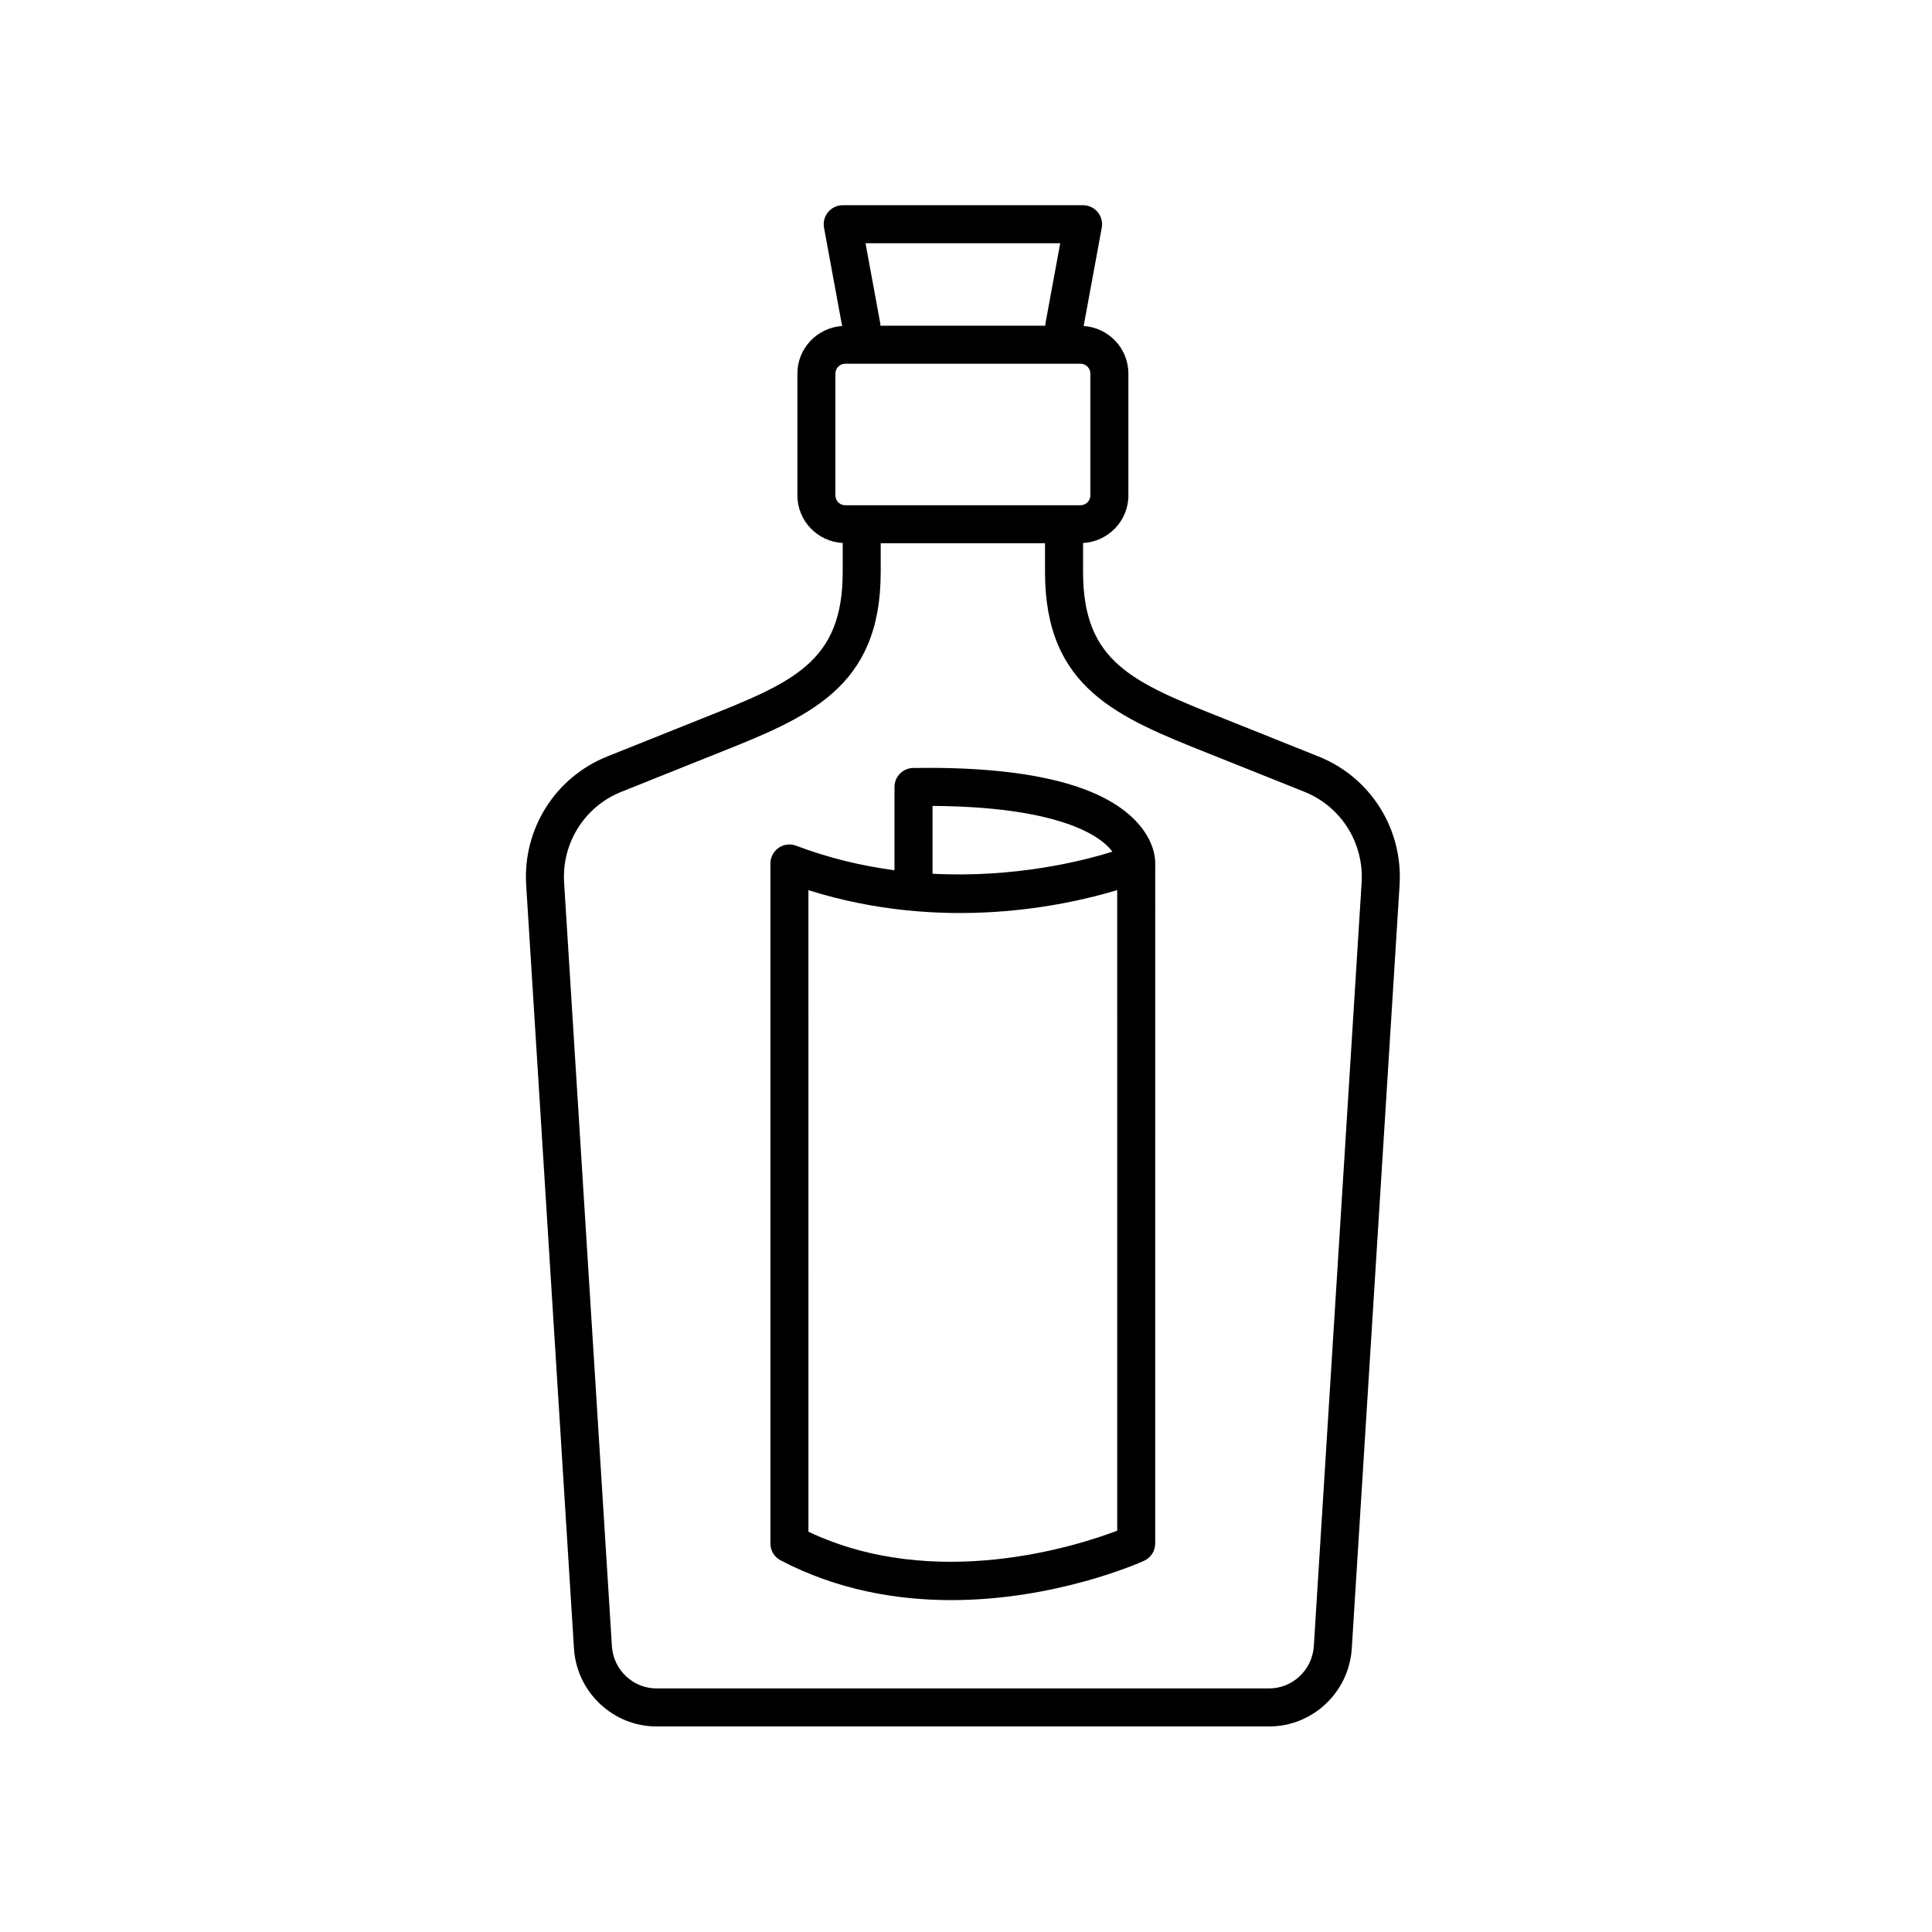
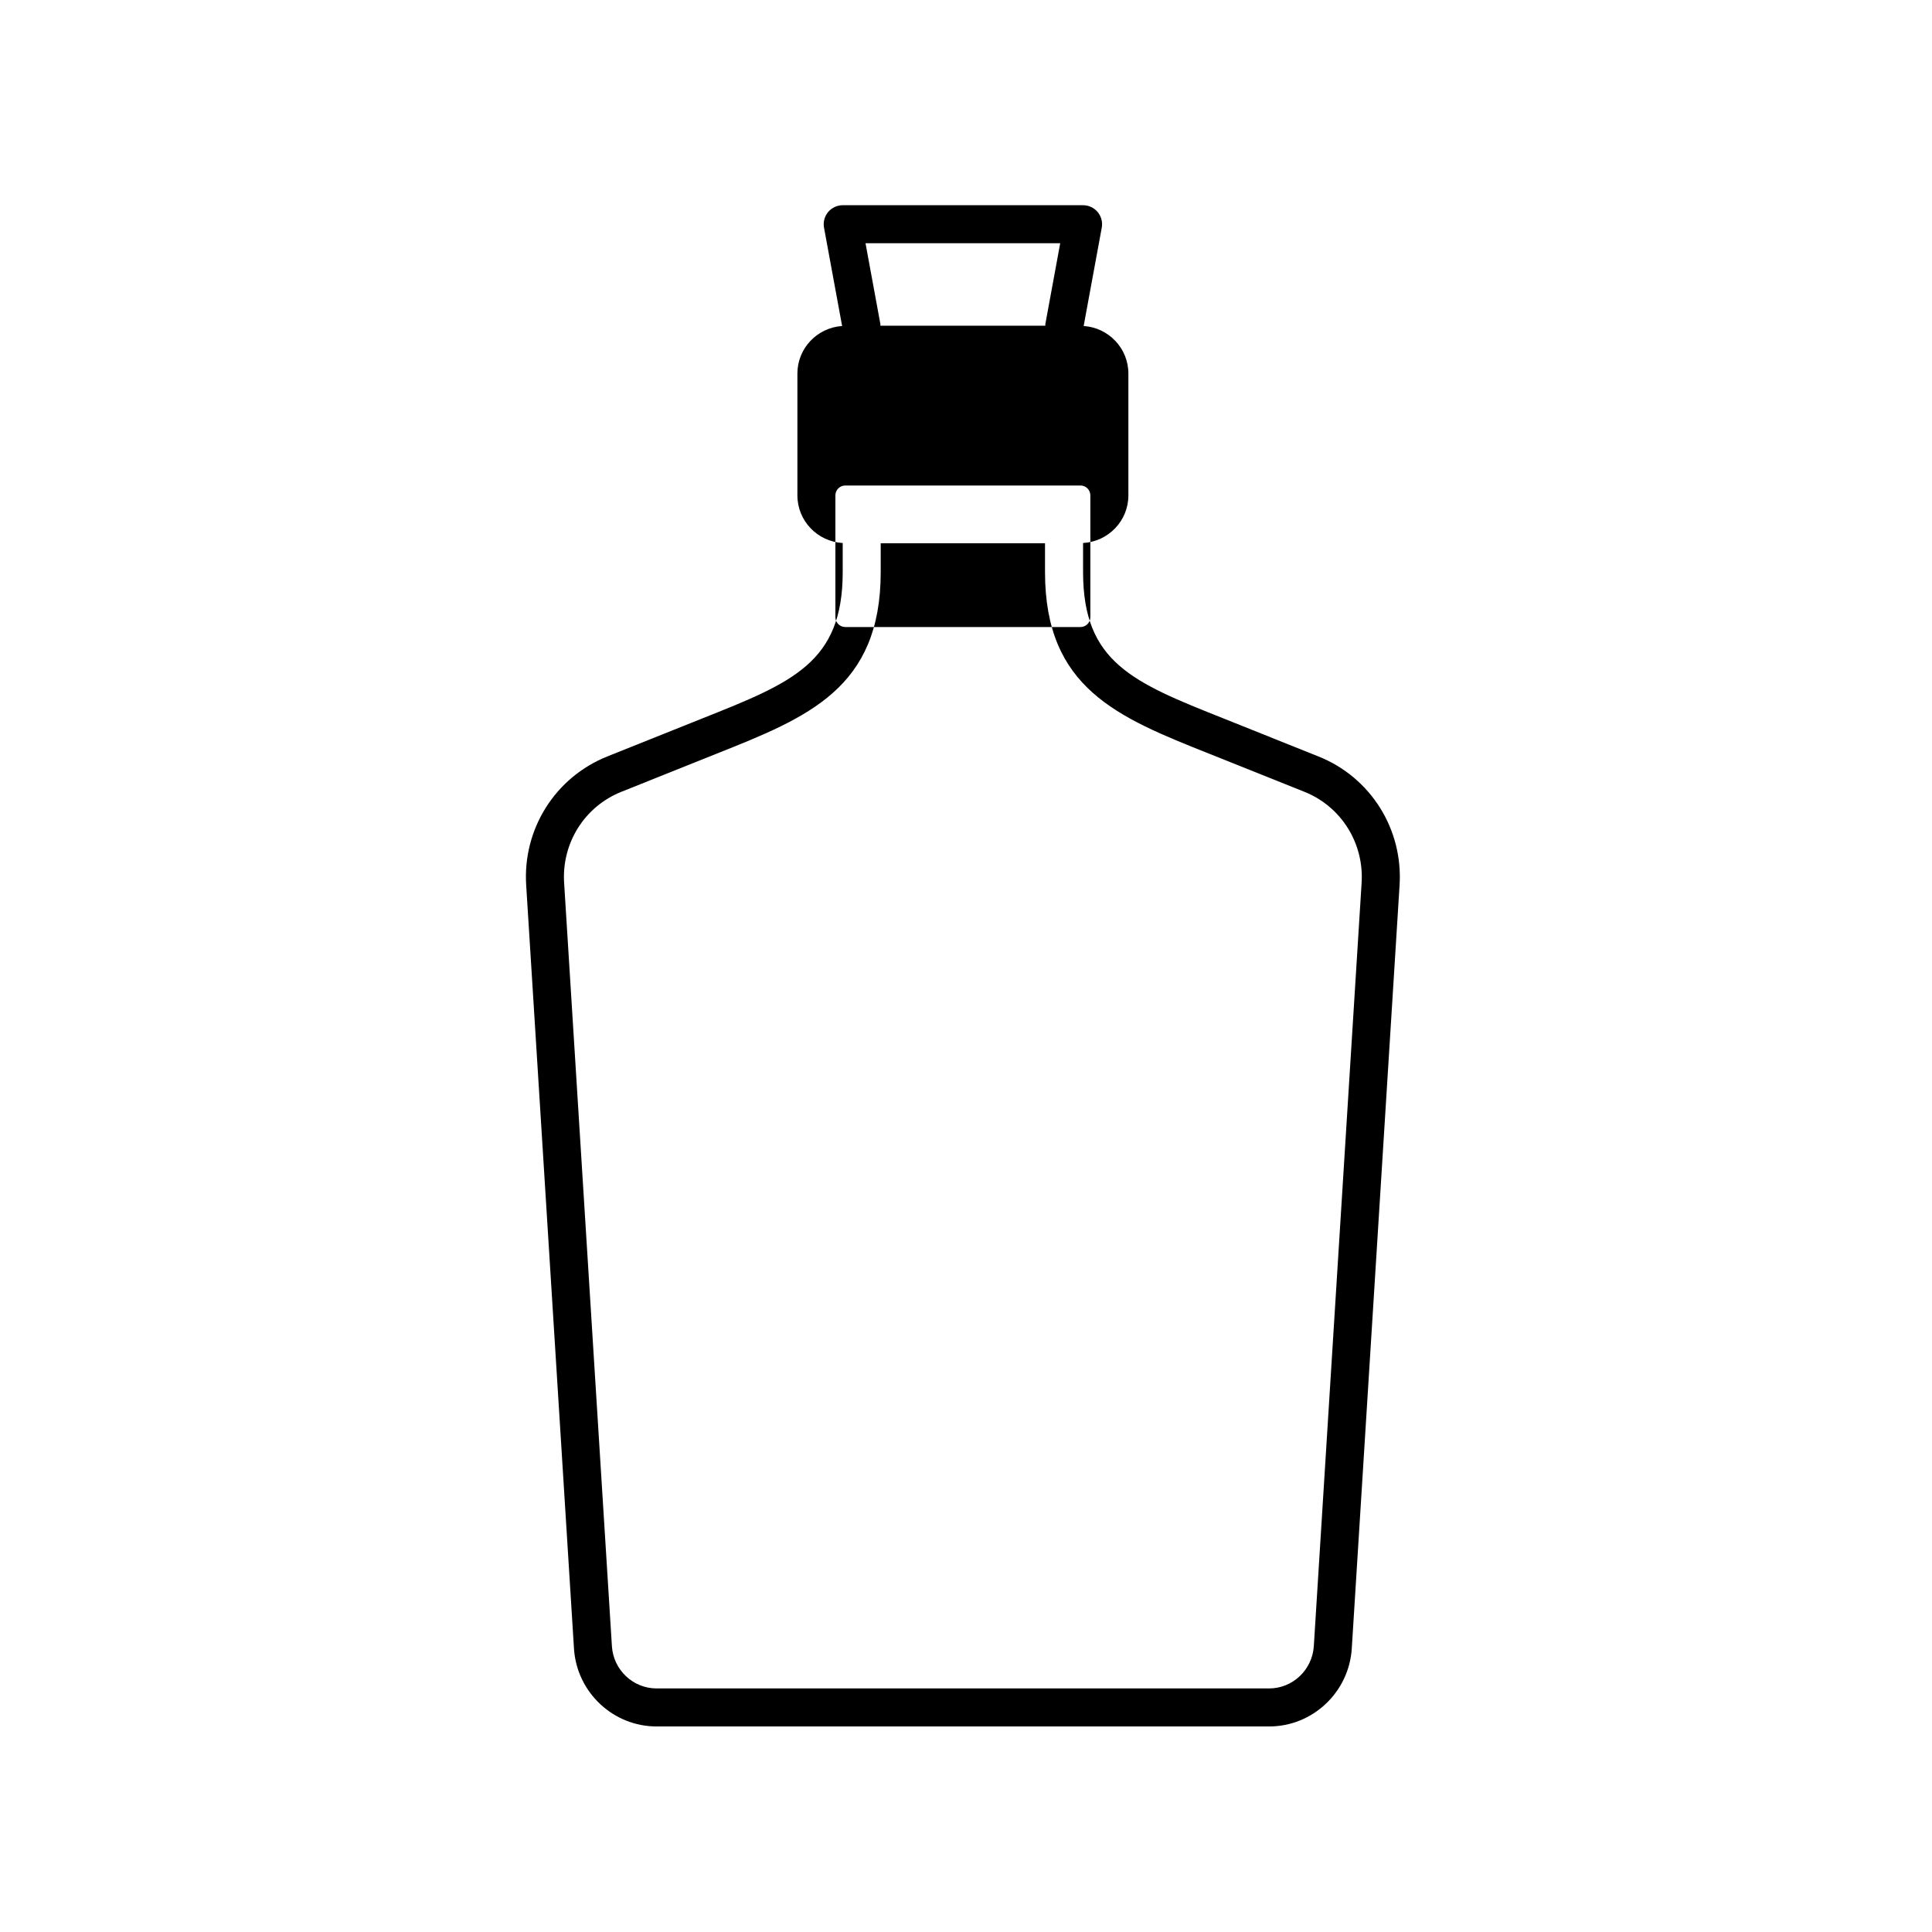
<svg xmlns="http://www.w3.org/2000/svg" fill="#000000" width="800px" height="800px" version="1.1" viewBox="144 144 512 512">
  <g>
-     <path d="m330.07 334.41-25.156 10.07c-13.82 5.535-22.449 19.281-21.465 34.191l12.664 202.27c0.754 11.543 10.371 20.586 21.887 20.586h162.34c11.512 0 21.125-9.039 21.891-20.602l12.664-202.24c0.984-14.926-7.644-28.676-21.465-34.207l-25.156-10.07c-24.02-9.562-37.25-14.832-37.25-38.82v-7.688c6.676-0.363 12.008-5.859 12.008-12.625v-32.273c0-6.711-5.25-12.168-11.852-12.609l4.797-26.059c0.27-1.473-0.129-2.988-1.082-4.137-0.961-1.148-2.375-1.812-3.871-1.812h-63.699c-1.496 0-2.914 0.664-3.871 1.812-0.953 1.152-1.352 2.668-1.082 4.137l4.797 26.059c-6.602 0.441-11.852 5.898-11.852 12.609v32.273c0 6.766 5.332 12.262 12.008 12.625v7.688c0 23.988-13.23 29.258-37.25 38.82zm134.47 9.363 25.137 10.059c9.766 3.91 15.855 13.633 15.16 24.207l-12.664 202.24c-0.418 6.266-5.613 11.172-11.836 11.172h-162.34c-6.223 0-11.426-4.906-11.832-11.152l-12.664-202.27c-0.699-10.562 5.391-20.281 15.16-24.191l25.137-10.059c24.359-9.699 43.598-17.359 43.598-48.184v-7.617h43.543v7.617c0 30.824 19.238 38.484 43.598 48.184zm-39.574-135.31-3.941 21.418c-0.027 0.148 0.02 0.285 0.008 0.434h-43.73c-0.016-0.148 0.035-0.285 0.008-0.434l-3.941-21.418zm-59.578 66.816v-32.273c0-1.445 1.176-2.617 2.617-2.617h62.332c1.441 0 2.617 1.172 2.617 2.617v32.273c0 1.445-1.176 2.617-2.617 2.617h-62.332c-1.441 0-2.617-1.172-2.617-2.617z" />
-     <path d="m381.05 352.56v22.07c-8.391-1.121-17.164-3.137-26.062-6.508-1.559-0.59-3.281-0.379-4.648 0.566-1.363 0.941-2.176 2.488-2.176 4.144v180.21c0 1.875 1.043 3.598 2.699 4.465 15.125 7.91 30.902 10.539 45.215 10.539 27.59 0 49.715-9.785 51.105-10.414 1.801-0.812 2.961-2.609 2.961-4.59l0.004-180.21c0-0.008-0.004-0.016-0.004-0.023 0.023-1.469-0.312-6.172-5.133-11.234-9.305-9.77-29.113-14.508-58.996-14.055-2.754 0.043-4.965 2.285-4.965 5.039zm59.023 197.09c-10.676 4.055-48.281 16.164-81.828 0.277l-0.004-170.02c35.691 11.246 68.055 4.152 81.828-0.023zm-1.285-179.95c-7.938 2.496-25.867 7-47.66 5.848v-17.969c31.84 0.199 44.039 7.188 47.66 12.121z" />
+     <path d="m330.07 334.41-25.156 10.07c-13.82 5.535-22.449 19.281-21.465 34.191l12.664 202.27c0.754 11.543 10.371 20.586 21.887 20.586h162.34c11.512 0 21.125-9.039 21.891-20.602l12.664-202.24c0.984-14.926-7.644-28.676-21.465-34.207l-25.156-10.07c-24.02-9.562-37.25-14.832-37.25-38.82v-7.688c6.676-0.363 12.008-5.859 12.008-12.625v-32.273c0-6.711-5.25-12.168-11.852-12.609l4.797-26.059c0.27-1.473-0.129-2.988-1.082-4.137-0.961-1.148-2.375-1.812-3.871-1.812h-63.699c-1.496 0-2.914 0.664-3.871 1.812-0.953 1.152-1.352 2.668-1.082 4.137l4.797 26.059c-6.602 0.441-11.852 5.898-11.852 12.609v32.273c0 6.766 5.332 12.262 12.008 12.625v7.688c0 23.988-13.23 29.258-37.25 38.82zm134.47 9.363 25.137 10.059c9.766 3.91 15.855 13.633 15.16 24.207l-12.664 202.24c-0.418 6.266-5.613 11.172-11.836 11.172h-162.34c-6.223 0-11.426-4.906-11.832-11.152l-12.664-202.27c-0.699-10.562 5.391-20.281 15.16-24.191l25.137-10.059c24.359-9.699 43.598-17.359 43.598-48.184v-7.617h43.543v7.617c0 30.824 19.238 38.484 43.598 48.184zm-39.574-135.31-3.941 21.418c-0.027 0.148 0.02 0.285 0.008 0.434h-43.73c-0.016-0.148 0.035-0.285 0.008-0.434l-3.941-21.418zm-59.578 66.816c0-1.445 1.176-2.617 2.617-2.617h62.332c1.441 0 2.617 1.172 2.617 2.617v32.273c0 1.445-1.176 2.617-2.617 2.617h-62.332c-1.441 0-2.617-1.172-2.617-2.617z" />
  </g>
</svg>